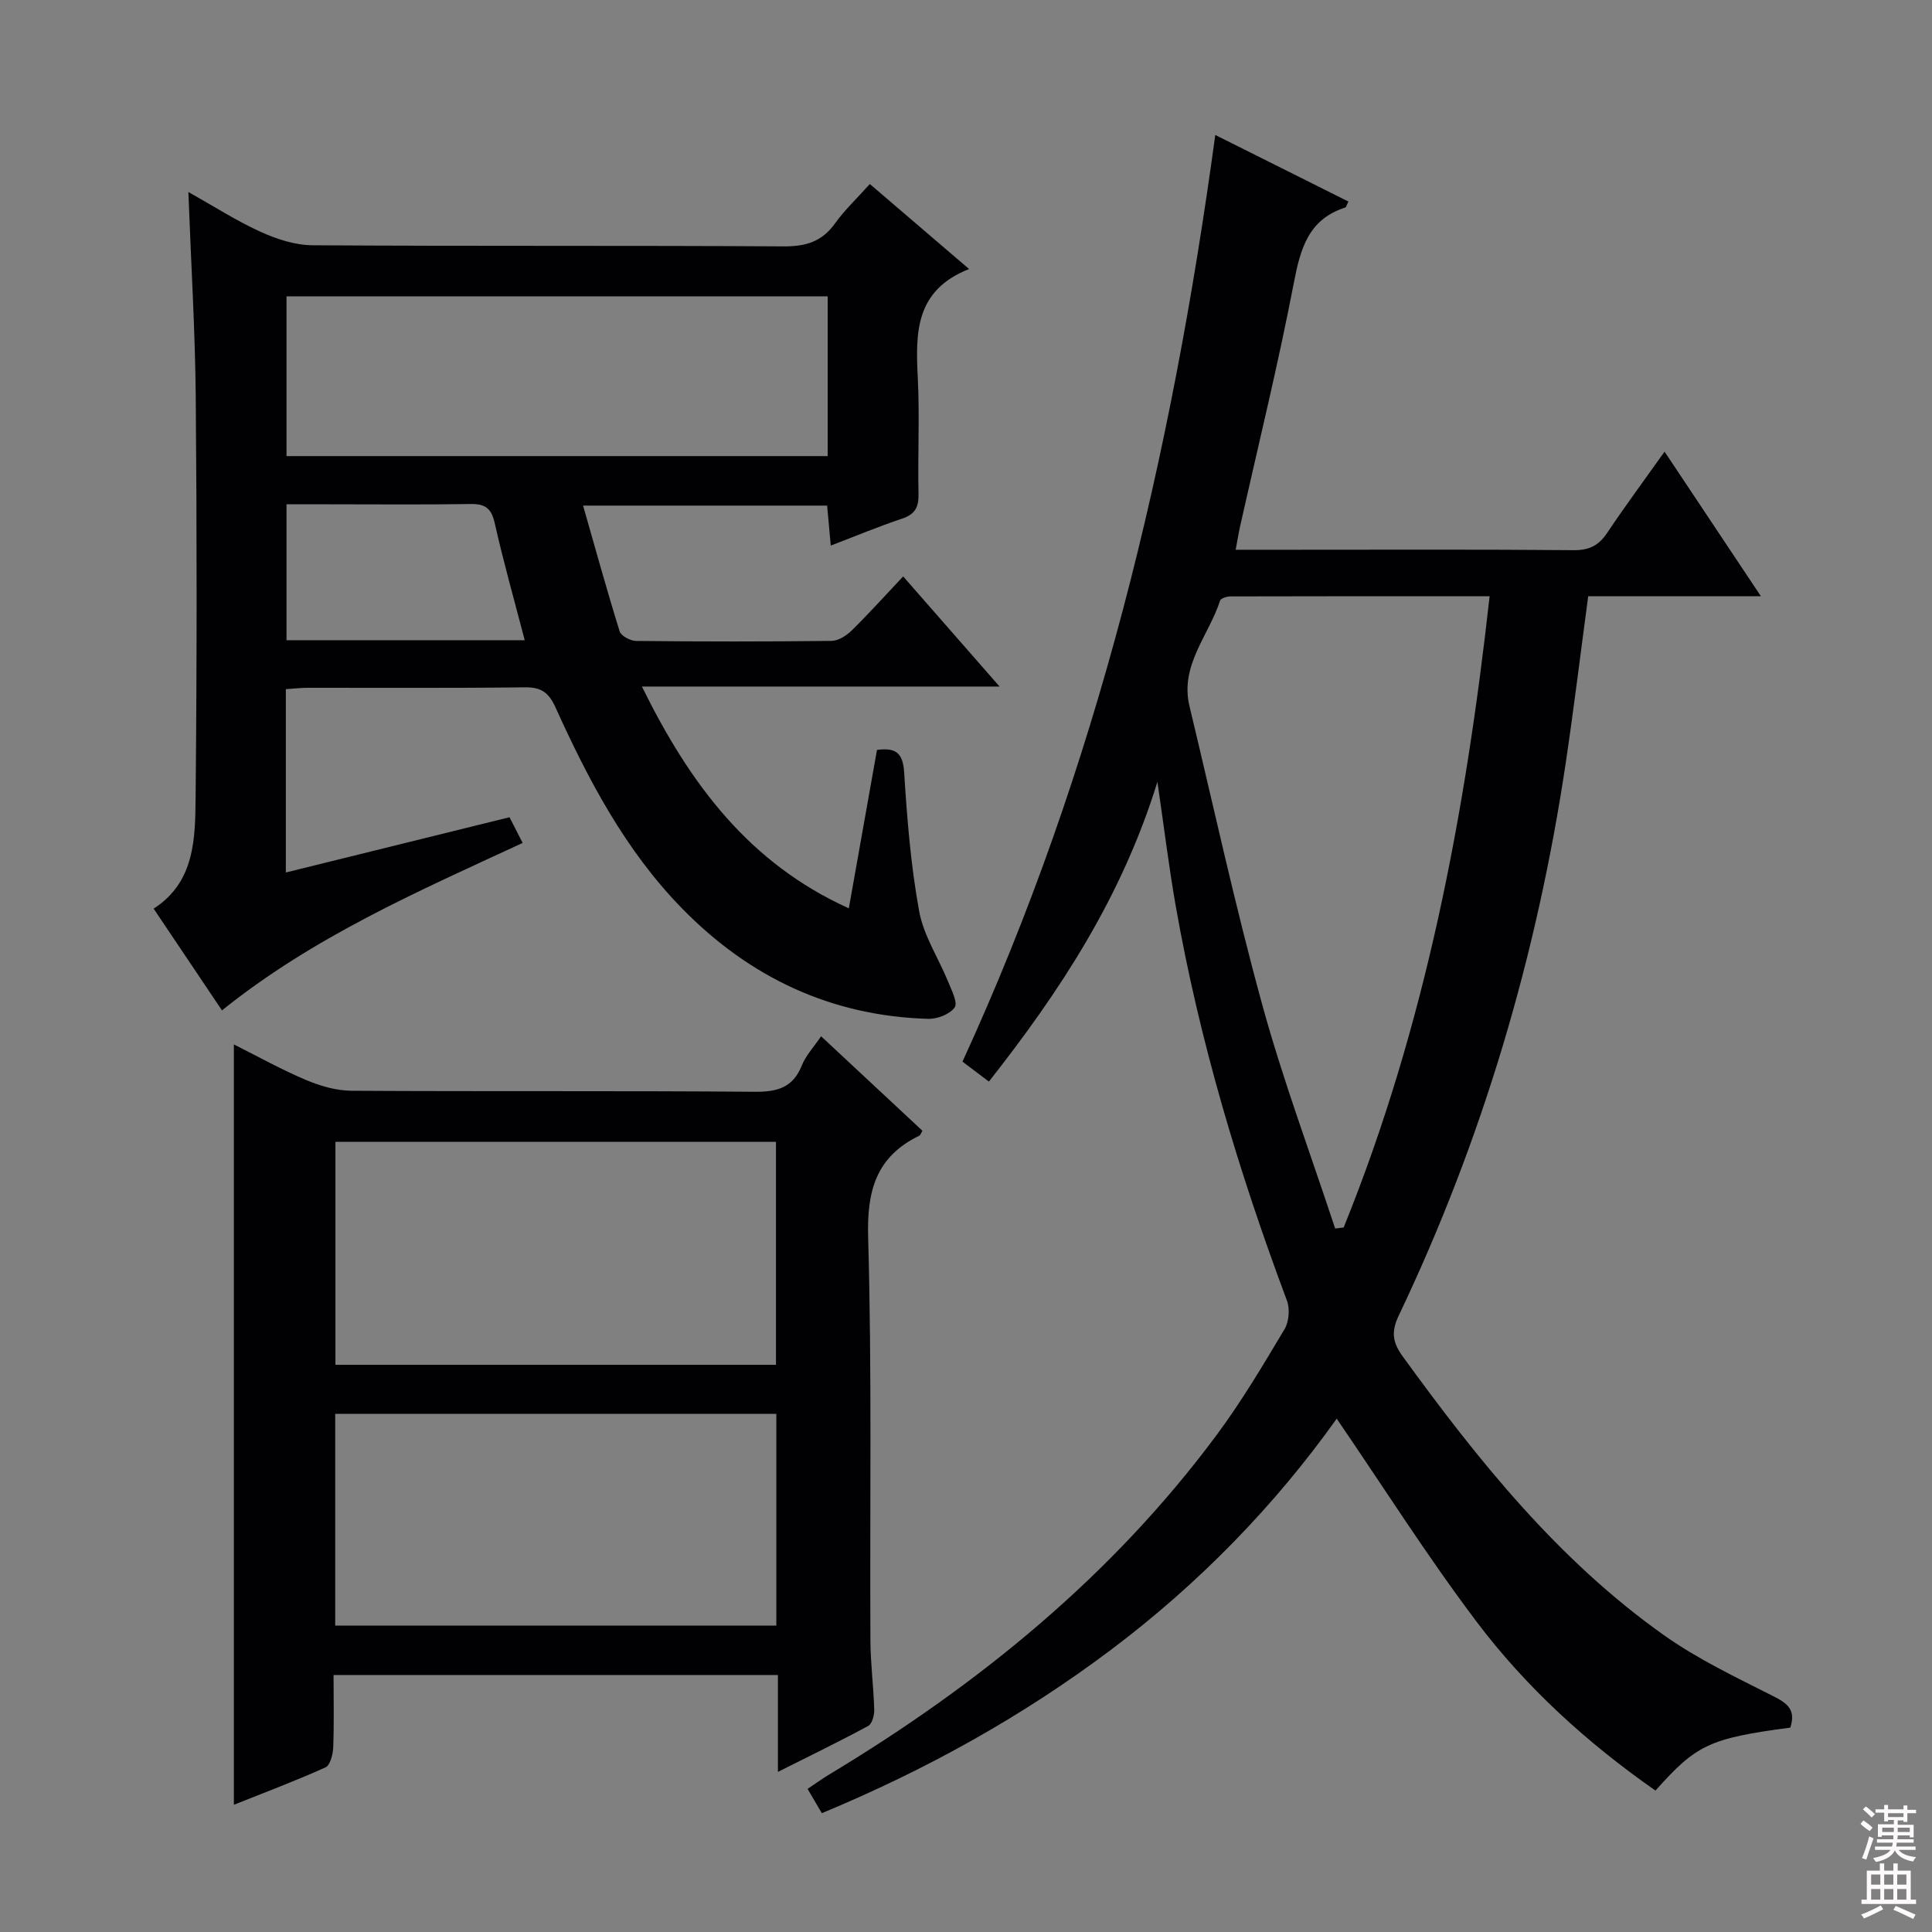
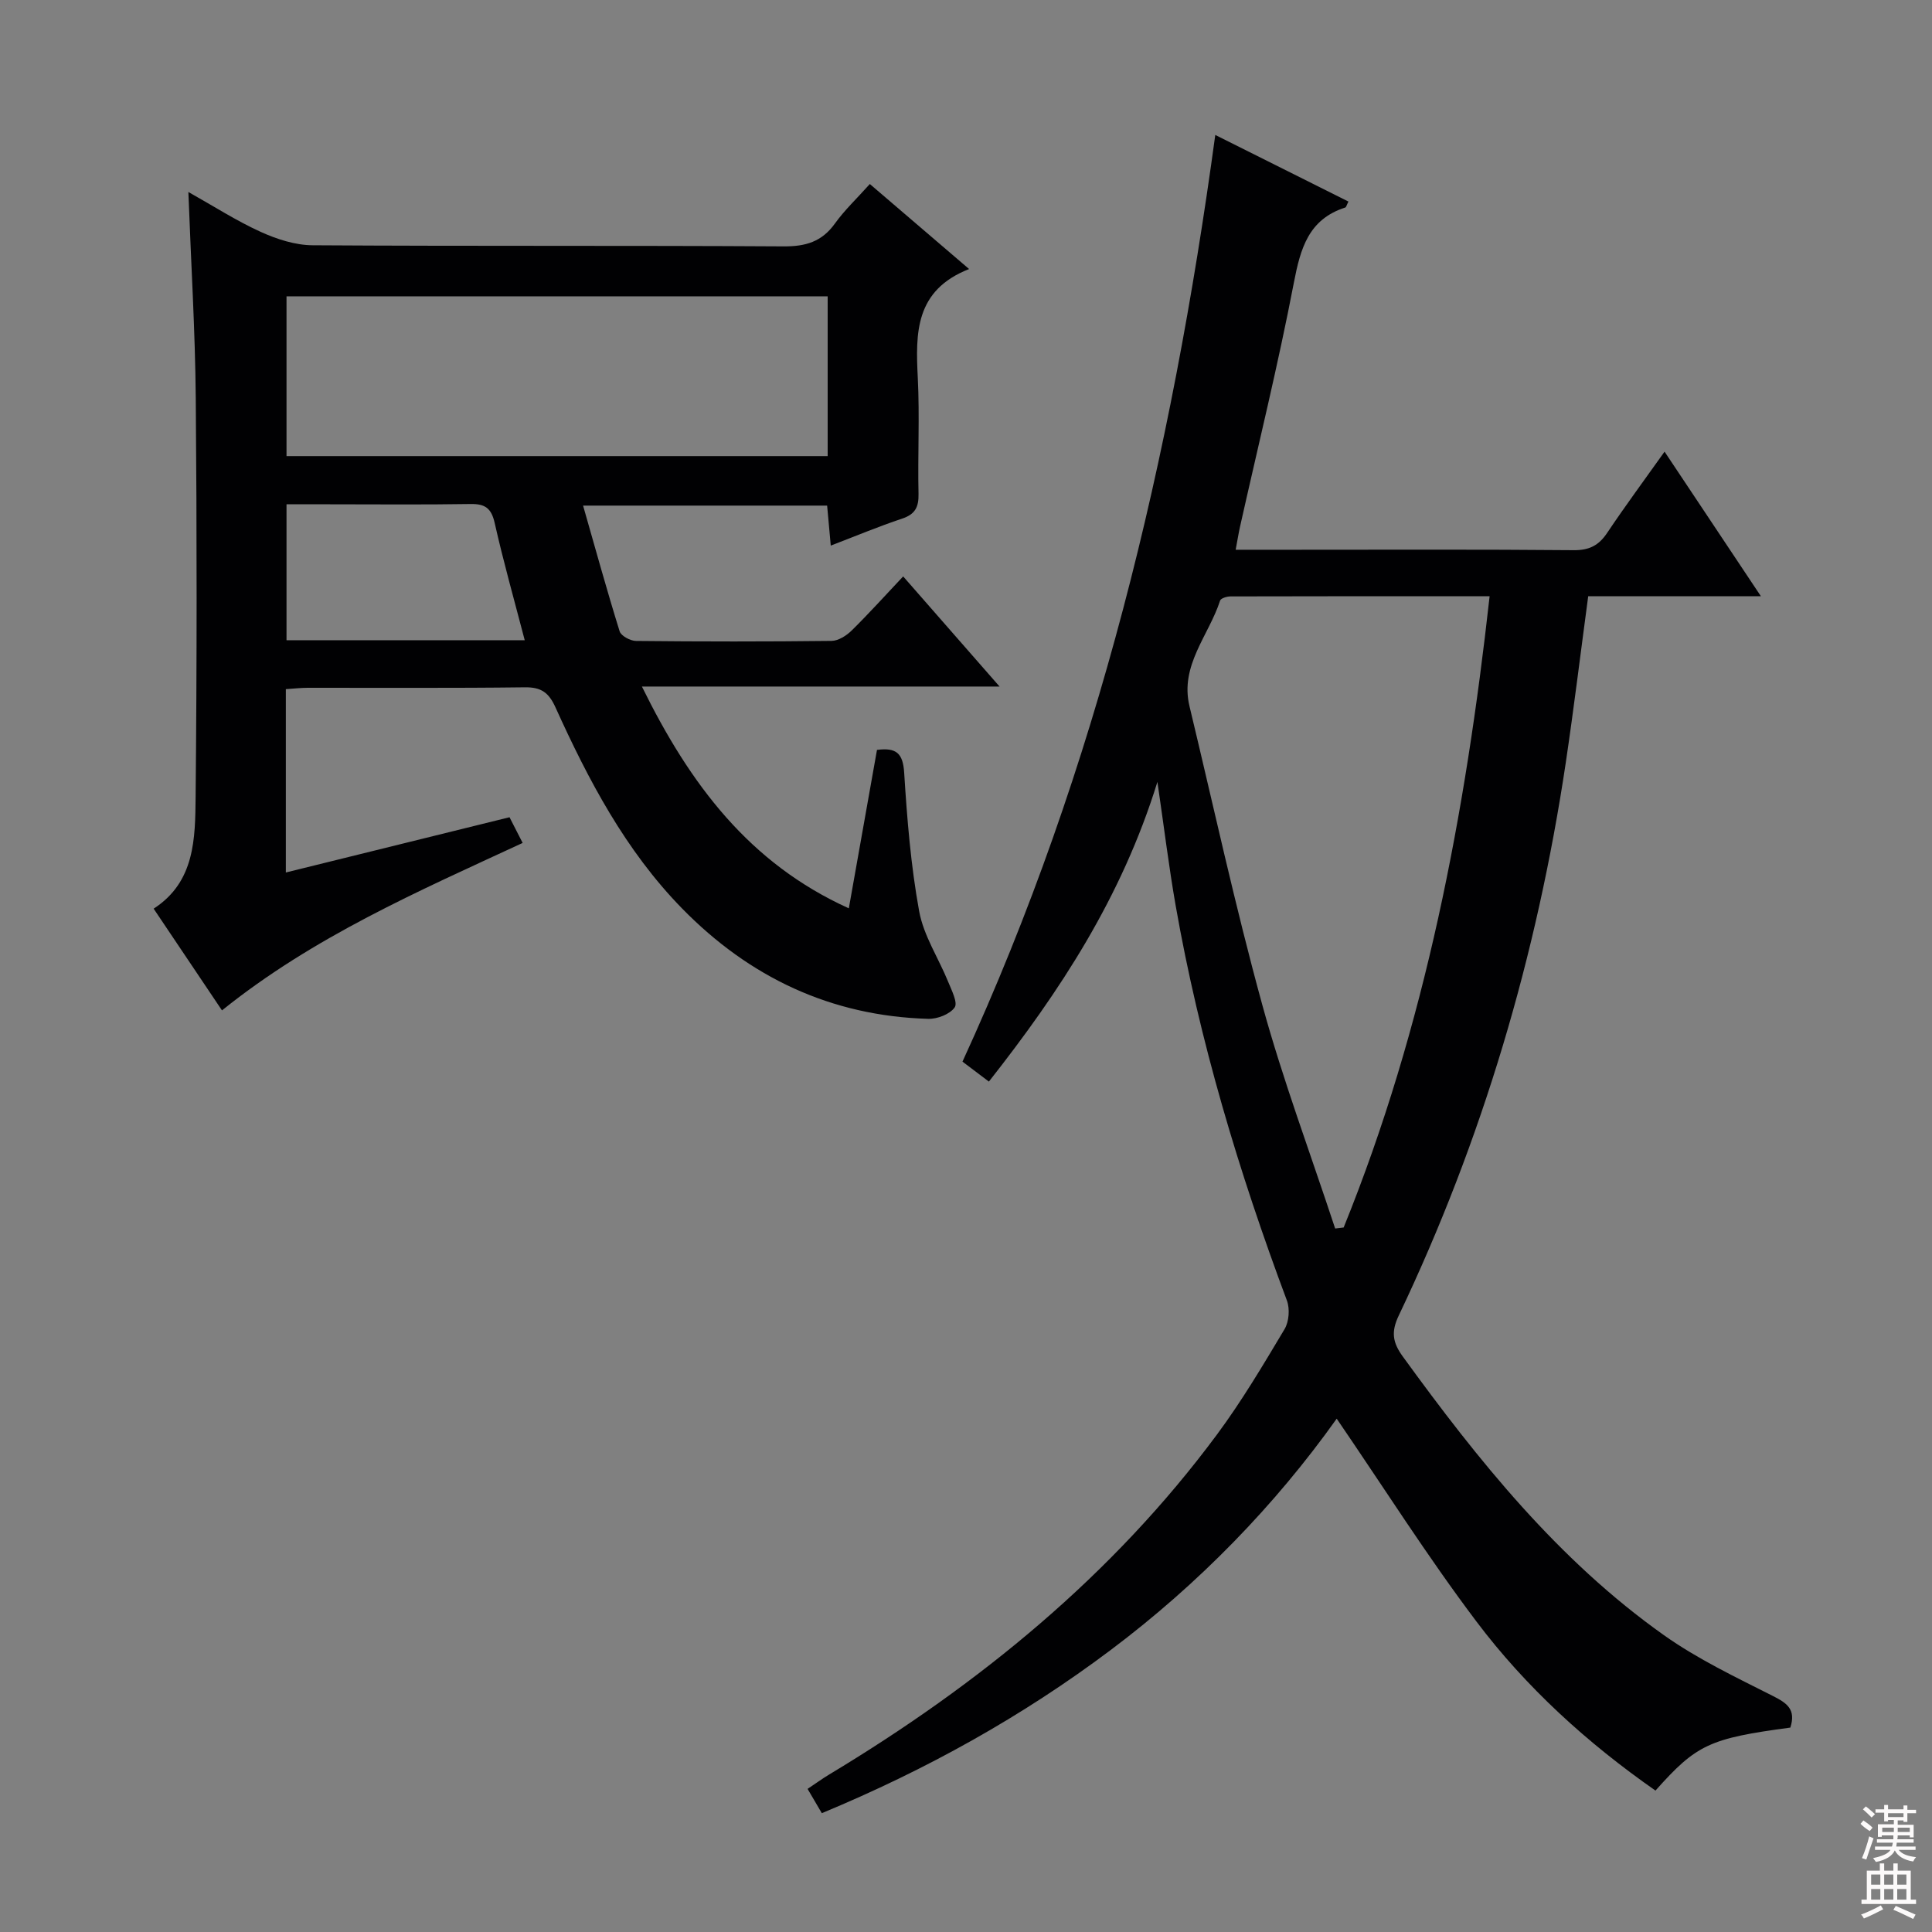
<svg xmlns="http://www.w3.org/2000/svg" enable-background="new 0 0 400 400" viewBox="0 0 400 400">
  <rect x="0" y="0" width="400" height="400" fill="#808080" stroke="none" />
  <g fill="#010103">
    <path d="m370.67 357.68c-16.7 2.23-19.43 3.49-27.92 13.04-14.09-9.83-26.77-21.33-37.09-35.03-10.17-13.49-19.23-27.82-28.91-41.97-12.74 17.9-28.52 34.17-46.81 47.91s-38.14 24.78-59.79 33.77c-.92-1.58-1.8-3.08-2.95-5.03 1.61-1.07 3.03-2.11 4.53-3.01 30.96-18.64 58.57-41.14 80.22-70.34 5.14-6.93 9.57-14.41 14-21.83.93-1.55 1.13-4.22.49-5.93-9.96-26.63-18.12-53.77-23.04-81.81-1.4-8-2.38-16.07-3.77-25.57-7.41 23.95-20.17 43.34-34.89 62.05-1.9-1.43-3.56-2.69-5.47-4.13 28-60.95 43.27-125.12 52.34-191.86 9.64 4.82 18.59 9.3 27.57 13.79-.38.74-.46 1.17-.65 1.23-7.61 2.44-9.28 8.45-10.65 15.57-3.25 16.93-7.38 33.69-11.15 50.53-.31 1.4-.53 2.82-.9 4.76h11.98c19.33 0 38.66-.09 57.99.09 3.24.03 5.21-.98 6.95-3.59 3.7-5.52 7.65-10.87 11.88-16.81 6.62 9.93 12.99 19.5 19.95 29.94-12.62 0-24.19 0-35.76 0-1.59 11.86-2.97 23.2-4.65 34.5-5.95 39.81-17.23 78.04-34.57 114.41-1.61 3.37-1.3 5.56.84 8.5 15.61 21.51 32.16 42.16 54.05 57.68 6.99 4.96 14.89 8.71 22.58 12.6 2.91 1.47 4.81 2.77 3.6 6.54zm-94.24-103.33c.59-.07 1.17-.14 1.76-.21 16.93-41.78 25.2-85.54 30.22-130.7-18.39 0-36.02-.01-53.65.04-.74 0-1.99.38-2.15.86-2.33 7.23-8.37 13.41-6.34 21.87 4.96 20.64 9.46 41.4 15.08 61.86 4.29 15.62 10 30.86 15.08 46.28z" />
    <path d="m175.74 188.06c1.99-11.2 3.9-21.95 5.83-32.8 3.96-.52 5.38.65 5.63 4.72.6 9.59 1.38 19.24 3.1 28.67.92 5.06 4.01 9.72 6 14.6.71 1.76 2.04 4.34 1.35 5.33-.99 1.41-3.6 2.42-5.48 2.36-20.1-.58-37.02-8.59-50.97-22.87-11.7-11.97-19.38-26.57-26.2-41.63-1.37-3.02-2.92-4.18-6.3-4.14-15 .19-30 .08-44.99.1-1.46 0-2.92.18-4.53.28v37.96c15.54-3.84 30.86-7.62 46.31-11.44.97 1.91 1.79 3.51 2.72 5.32-21.6 10.01-43.28 19.41-62.25 34.67-4.68-6.96-9.28-13.82-14.15-21.06 8.58-5.54 8.6-14.56 8.69-23.15.27-27.49.27-54.99.03-82.49-.12-13.96-.98-27.91-1.53-42.74 5.28 2.96 9.96 5.98 14.98 8.26 3.33 1.51 7.14 2.75 10.75 2.77 32.49.21 64.99.03 97.49.23 4.57.03 7.93-.95 10.64-4.73 2.01-2.8 4.57-5.21 7.23-8.18 6.75 5.78 13.25 11.35 20.55 17.6-11.23 4.41-11.09 13.27-10.62 22.55.4 7.98-.03 16 .15 23.99.06 2.75-.7 4.24-3.41 5.14-4.86 1.62-9.61 3.61-14.76 5.58-.26-2.89-.49-5.45-.75-8.28-16.51 0-32.75 0-50.53 0 2.59 9.05 4.94 17.59 7.57 26.03.3.95 2.22 1.98 3.39 1.99 13.5.14 27 .15 40.49-.01 1.42-.02 3.1-1.1 4.18-2.17 3.55-3.49 6.89-7.21 10.64-11.18 6.69 7.64 12.88 14.71 19.96 22.8-25.04 0-48.98 0-74.05 0 9.99 20.31 22.27 36.61 42.84 45.92zm-4.38-126.71c-37.67 0-74.88 0-112.04 0v33.08h112.04c0-11.18 0-21.94 0-33.08zm-62.72 71.2c-2.17-8.32-4.41-16.24-6.22-24.27-.69-3.05-1.97-3.98-4.99-3.93-9.8.16-19.6.06-29.4.06-2.92 0-5.84 0-8.71 0v28.14z" />
-     <path d="m170 214.55c7.23 6.74 14.12 13.17 20.98 19.56-.31.51-.41.9-.64 1.02-8.92 4.32-10.88 11.34-10.6 21.02.79 27.79.33 55.61.47 83.42.02 4.81.65 9.61.79 14.42.03 1.13-.44 2.91-1.24 3.34-5.95 3.22-12.04 6.17-18.7 9.52 0-7.13 0-13.4 0-20.06-30.71 0-61.07 0-92 0 0 5.13.12 10.07-.07 15.01-.06 1.44-.63 3.68-1.61 4.12-6.16 2.78-12.49 5.16-18.96 7.74 0-52.56 0-104.55 0-157.42 5 2.5 9.84 5.21 14.91 7.35 2.96 1.25 6.29 2.22 9.47 2.24 27.81.17 55.62-.02 83.43.21 4.69.04 7.93-.83 9.78-5.45.83-2.07 2.48-3.81 3.99-6.04zm-9.34 68.02c0-15.6 0-30.94 0-46.17-30.68 0-61.02 0-91.21 0v46.17zm-91.26 10.15v43.84h91.33c0-14.68 0-29.1 0-43.84-30.38 0-60.64 0-91.33 0z" />
  </g>
  <path d="m385.2 377.6.6-.7c.6.4 1.3.9 1.9 1.5l-.6.7c-.8-.5-1.4-1-1.9-1.5zm.3 7.1c.6-1.4 1.1-2.9 1.5-4.5.3.1.6.3.9.4-.5 1.4-1 2.9-1.5 4.4zm.2-10.1.6-.6c.7.5 1.3 1.1 1.9 1.6l-.7.7c-.6-.6-1.2-1.2-1.8-1.7zm8.4-.8h.8v.9h1.8v.7h-1.8v1.8h-.8v-.3h-1.2v.9h3.3v2.6h-.8v-.4h-2.5c0 .3 0 .6-.1.8h3.4v.7h-3.5c0 .3-.1.6-.1.8h4v.7h-3.5c.7.9 1.9 1.3 3.6 1.5-.2.2-.4.5-.6.9-1.9-.3-3.2-1.1-3.8-2.3-.5 1.1-1.8 2-3.9 2.4-.2-.3-.4-.5-.6-.8 1.9-.4 3.1-.9 3.6-1.7h-3.2v-.7h3.5c.1-.2.1-.5.2-.8h-3.3v-.7h3.4c0-.2 0-.5 0-.8h-2.4v.3h-.8v-2.6h3.3v-.9h-1.2v.3h-.8v-1.8h-1.8v-.7h1.8v-.9h.8v.9h3.2zm-4.4 5.5h2.4c0-.3 0-.6 0-.9h-2.4zm1.2-3.1h3.2v-.8h-3.2zm4.4 2.2h-2.4v.9h2.5v-.9z" fill="#fcfafa" />
  <path d="m389.2 385.8h.9v1.5h1.9v-1.5h.9v1.5h2.7v6h1.1v.9h-11.3v-.9h1.1v-6h2.7zm.2 8.7.5.8c-1.2.6-2.5 1.3-4 1.9-.2-.3-.3-.6-.6-.8 1.6-.6 3-1.3 4.1-1.9zm-2-4.3h1.9v-2.1h-1.9zm0 3.1h1.9v-2.2h-1.9zm2.7-3.1h1.9v-2.1h-1.9zm0 3.1h1.9v-2.2h-1.9zm2.4 1.3c1.4.6 2.7 1.2 4.1 1.8l-.5.9c-1.5-.7-2.8-1.4-4.1-1.9zm2.2-6.5h-1.9v2.1h1.9zm-1.9 5.2h1.9v-2.2h-1.9z" fill="#fcfafa" />
</svg>